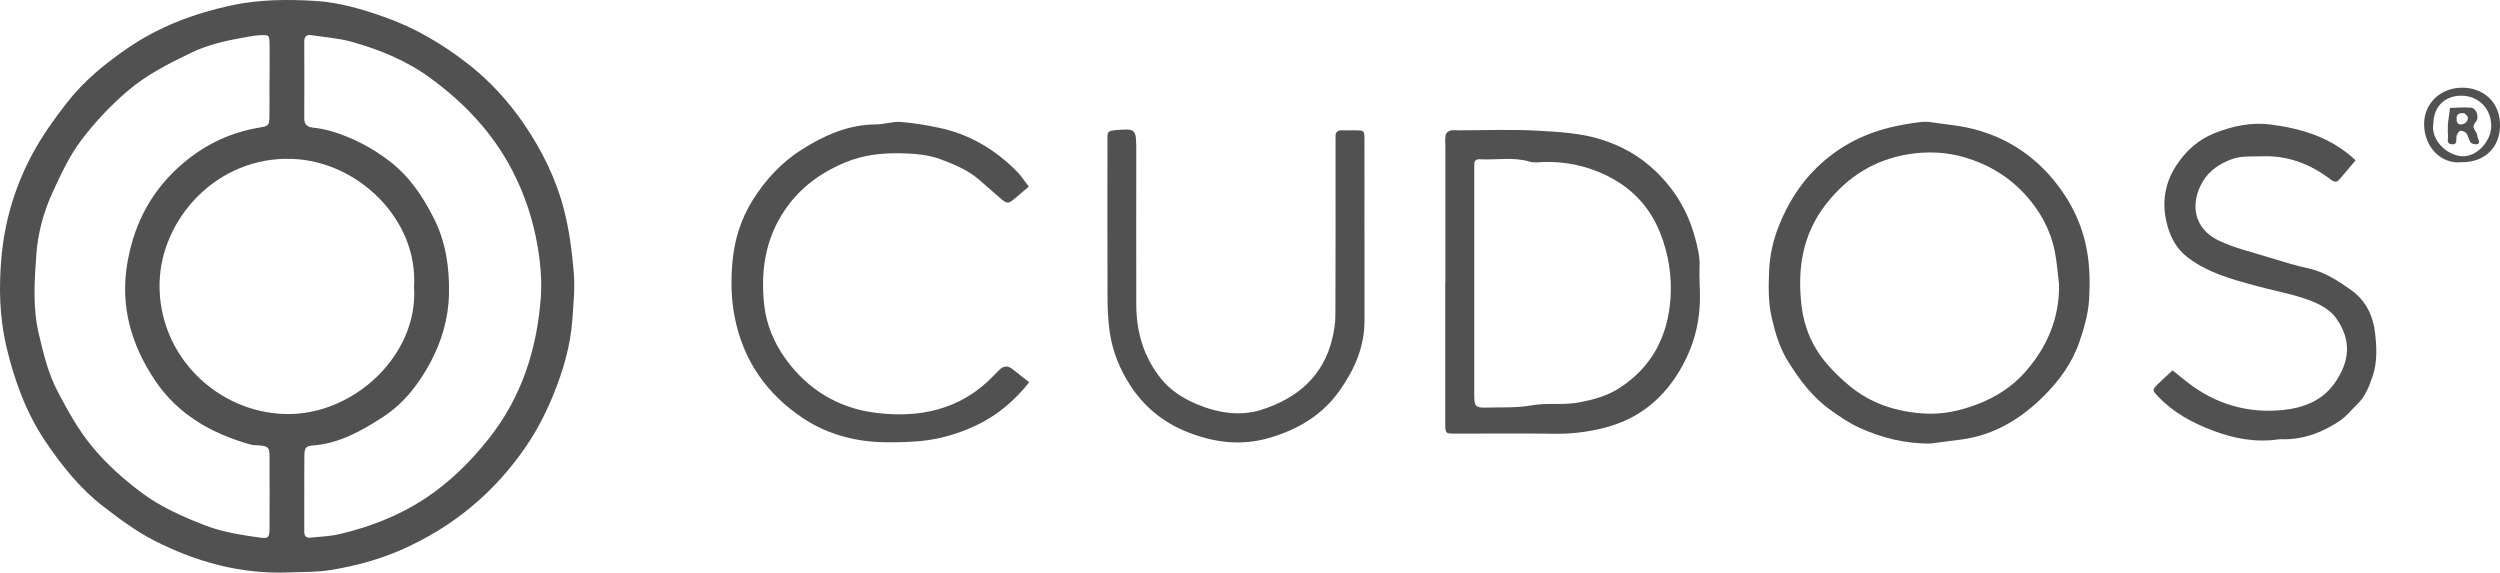
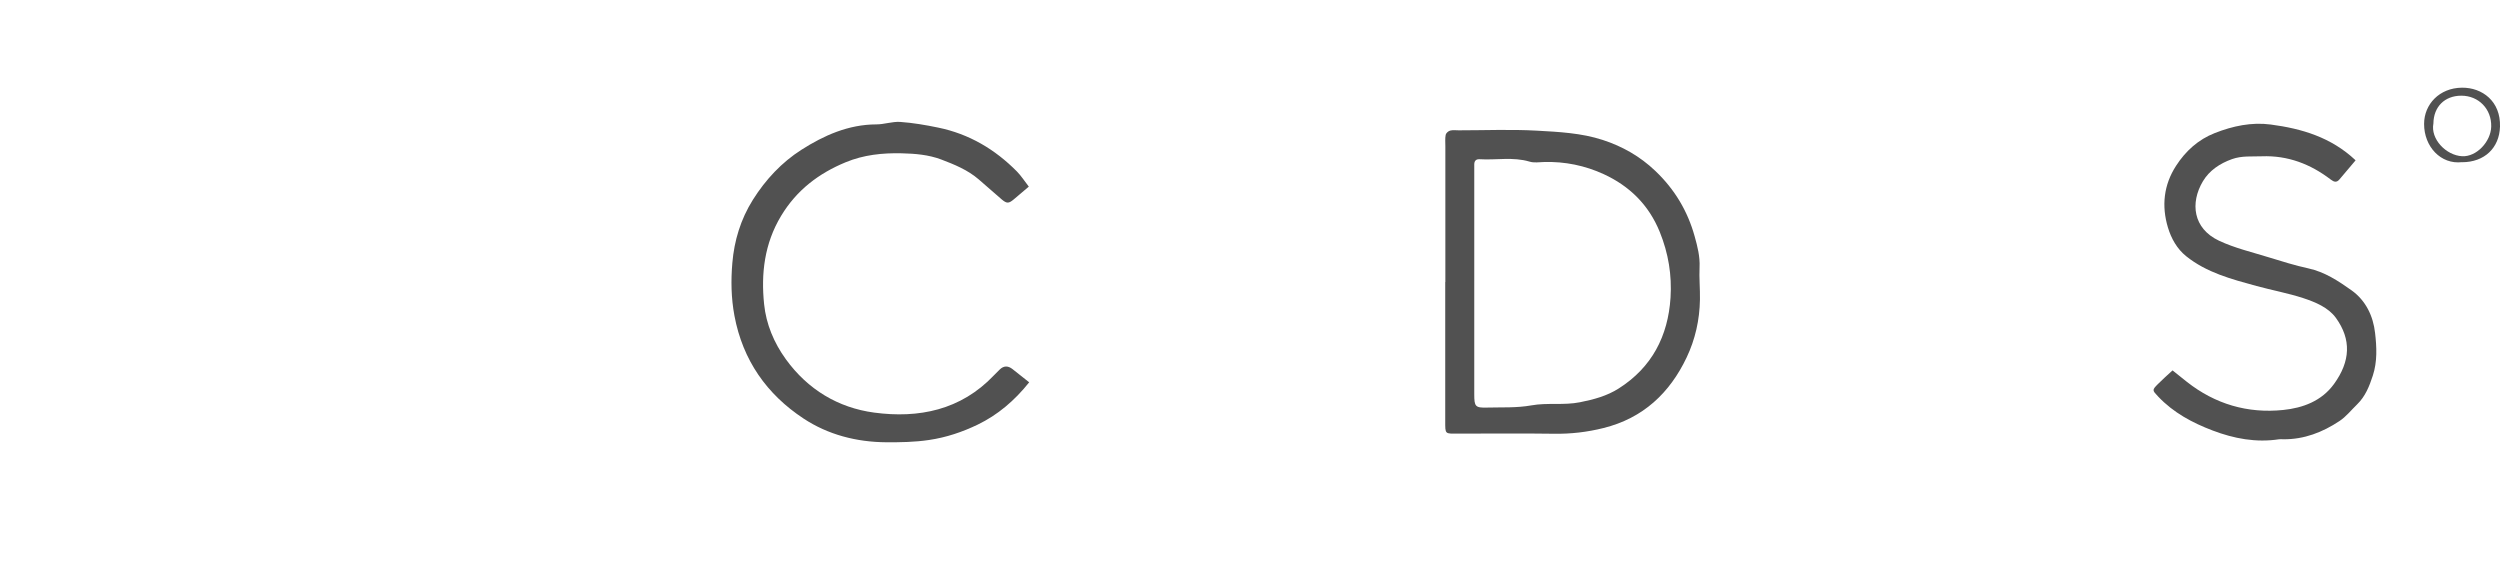
<svg xmlns="http://www.w3.org/2000/svg" id="Layer_2" data-name="Layer 2" viewBox="0 0 384.04 87.96">
  <defs>
    <style>
      .cls-1 {
        fill: #515151;
      }
    </style>
  </defs>
  <g id="Calque_1" data-name="Calque 1">
    <g>
-       <path class="cls-1" d="M44.21,87.94c-7.28,.26-14.07-1.62-20.5-4.89-2.81-1.43-5.33-3.32-7.84-5.25-3.63-2.79-6.38-6.29-8.89-9.99-2.98-4.41-4.76-9.37-6-14.54C-.09,48.69-.19,44.04,.23,39.45c.5-5.54,2.1-10.89,4.78-15.85,1.5-2.78,3.32-5.32,5.27-7.82,2.67-3.42,5.94-6.08,9.47-8.48,4.78-3.25,10.06-5.22,15.72-6.46C39.79-.09,44.1-.12,48.41,.14c3.62,.21,7.14,1.24,10.61,2.46,4.7,1.66,8.87,4.11,12.79,7.15,3.42,2.65,6.29,5.8,8.69,9.31,2.77,4.06,4.96,8.48,6.18,13.31,.79,3.12,1.19,6.28,1.46,9.5,.2,2.43-.05,4.81-.21,7.16-.28,4.07-1.44,8.02-3.01,11.82-1.09,2.65-2.4,5.19-4,7.56-4.9,7.25-11.39,12.61-19.4,16.11-3.42,1.49-7,2.43-10.7,3.04-2.21,.37-4.39,.28-6.59,.38Zm2.53-12.25h0c0,2,0,3.99,0,5.99,0,.65,.29,.98,.93,.91,1.52-.16,3.08-.2,4.56-.56,4.58-1.09,8.97-2.77,12.92-5.35,3.83-2.51,7.08-5.69,9.94-9.3,5-6.31,7.35-13.59,7.97-21.46,.21-2.68-.02-5.45-.48-8.11-.69-4.03-1.96-7.91-3.87-11.59-3.01-5.82-7.36-10.39-12.58-14.22-3.66-2.68-7.79-4.37-12.11-5.58-2.02-.56-4.16-.71-6.24-1.02-.75-.11-1.05,.28-1.04,1.03,.02,3.92,.01,7.84,0,11.76,0,.9,.41,1.31,1.32,1.41,1.01,.11,2.02,.31,2.99,.6,3.18,.98,6.06,2.47,8.73,4.51,3.14,2.4,5.21,5.51,6.92,8.93,1.8,3.61,2.35,7.48,2.27,11.52-.08,3.77-1.13,7.28-2.84,10.49-1.76,3.29-4.06,6.3-7.29,8.4-3.27,2.12-6.64,4.04-10.66,4.37-1.16,.09-1.4,.32-1.42,1.5-.04,1.92-.01,3.85-.01,5.77Zm-5.33-63.32c0-1.85,.02-3.7,0-5.55-.02-1.43-.04-1.48-1.53-1.41-.94,.05-1.87,.27-2.8,.43-2.67,.46-5.31,1.1-7.75,2.28-3.43,1.66-6.82,3.36-9.78,5.9-2.65,2.27-4.97,4.76-7.06,7.51-1.89,2.49-3.16,5.31-4.45,8.11-1.38,3-2.23,6.26-2.46,9.49-.29,4.01-.57,8.12,.37,12.11,.72,3.05,1.43,6.1,2.92,8.93,1.55,2.93,3.11,5.79,5.24,8.38,2.22,2.7,4.76,4.97,7.52,7.05,2.97,2.24,6.33,3.72,9.75,5.06,2.72,1.07,5.63,1.51,8.51,1.92,1.36,.19,1.5-.01,1.51-1.42,.02-3.7,.02-7.4,0-11.09,0-1.34-.22-1.52-1.51-1.65-.44-.04-.9,0-1.32-.11-5.97-1.66-11.18-4.58-14.7-9.79-3.71-5.5-5.49-11.54-4.27-18.33,1.09-6.09,3.81-11.11,8.52-15.11,3.44-2.92,7.34-4.76,11.78-5.49,1.33-.22,1.47-.33,1.49-1.67,.03-1.85,0-3.7,0-5.55Zm22.19,31.73c.67-10.37-8.59-19.31-18.68-19.69-11.63-.44-20.25,9.28-20.41,19.16-.18,11.17,8.95,19.77,19.31,20.03,10.56,.27,20.48-9.14,19.78-19.49Z" />
-       <path class="cls-1" d="M296.65,68.13c-3.91,.07-7.59-.86-11.08-2.45-1.52-.69-2.92-1.67-4.29-2.63-2.81-1.97-4.83-4.67-6.61-7.54-1.28-2.05-1.97-4.37-2.51-6.74-.55-2.41-.49-4.83-.39-7.24,.1-2.26,.58-4.48,1.4-6.6,1.34-3.45,3.22-6.55,5.89-9.16,3.18-3.1,6.93-5.12,11.21-6.17,1.62-.4,3.28-.69,4.93-.87,.92-.1,1.89,.12,2.82,.24,1.37,.18,2.75,.32,4.1,.61,5.44,1.15,9.98,3.94,13.46,8.21,2.55,3.13,4.32,6.71,5.03,10.83,.42,2.43,.45,4.84,.32,7.24-.12,2.24-.74,4.43-1.47,6.58-1.12,3.29-3.13,6.04-5.48,8.38-3.44,3.44-7.56,5.99-12.56,6.68-1.59,.22-3.18,.41-4.77,.62Zm19.64-24.58c-.21-1.66-.32-3.35-.65-4.99-.66-3.22-2.2-6.05-4.37-8.48-2.54-2.85-5.68-4.77-9.37-5.88-2.9-.87-5.89-.97-8.73-.51-5.12,.83-9.31,3.39-12.62,7.61-3.75,4.77-4.47,10.17-3.79,15.8,.39,3.22,1.69,6.29,3.97,8.89,1.02,1.17,2.09,2.2,3.27,3.19,3.4,2.84,7.34,4.1,11.69,4.35,2.75,.16,5.39-.43,7.93-1.38,2.85-1.06,5.44-2.7,7.44-4.96,3.4-3.84,5.36-8.34,5.24-13.63Z" />
      <path class="cls-1" d="M222.03,43.33c0-6.95,0-13.9,0-20.85,0-.59-.06-1.2,.05-1.77,.05-.26,.41-.58,.69-.65,.41-.11,.88-.04,1.32-.04,3.99,0,7.99-.17,11.97,.05,3.41,.19,6.87,.36,10.15,1.43,3.01,.98,5.72,2.51,8.08,4.76,2.97,2.83,4.96,6.16,6.04,10.06,.43,1.54,.83,3.1,.75,4.73-.08,1.65,.09,3.29,.06,4.95-.05,3.15-.73,6.14-2.04,8.9-2.6,5.48-6.7,9.34-12.77,10.85-2.51,.63-5.02,.92-7.6,.88-4.88-.07-9.76-.02-14.64-.02-2.17,0-2.08,.17-2.08-2,0-7.1,0-14.19,0-21.29Zm4.44-.08c0,5.77,0,11.54,0,17.31,0,1.9,.16,2.1,1.98,2.05,2.27-.06,4.52,.07,6.81-.34,2.43-.44,4.96,.02,7.46-.48,2.12-.42,4.15-.97,5.95-2.12,5.08-3.23,7.57-8.03,7.95-13.94,.22-3.46-.32-6.8-1.65-10.09-1.7-4.19-4.67-7.07-8.62-8.89-2.85-1.31-5.96-1.96-9.17-1.86-.74,.02-1.53,.15-2.21-.06-2.55-.76-5.13-.21-7.69-.37-.54-.03-.81,.26-.81,.8,0,.52,0,1.04,0,1.55,0,5.47,0,10.95,0,16.42Z" />
      <path class="cls-1" d="M158.04,28.67c-.86,.72-1.57,1.34-2.3,1.95-.8,.67-1.09,.67-1.9-.02-1.17-1.01-2.32-2.03-3.48-3.03-1.7-1.47-3.75-2.3-5.8-3.08-1.92-.72-3.96-.89-6.03-.94-2.97-.07-5.85,.23-8.61,1.37-4.17,1.72-7.56,4.3-9.94,8.26-2.55,4.24-3.09,8.85-2.6,13.55,.31,3.04,1.5,5.92,3.35,8.47,3.37,4.65,8.04,7.44,13.54,8.18,6.84,.92,13.33-.37,18.4-5.71,.3-.32,.62-.64,.94-.94q.9-.84,1.94-.02c.85,.67,1.7,1.34,2.55,2.02-2.26,2.83-4.85,5.02-7.91,6.5-2.35,1.13-4.82,1.97-7.48,2.36-2.21,.33-4.39,.36-6.58,.35-4.57-.03-8.95-1.17-12.7-3.65-5.64-3.72-9.33-8.95-10.61-15.79-.51-2.73-.55-5.45-.32-8.12,.29-3.41,1.27-6.68,3.15-9.68,1.96-3.12,4.44-5.76,7.46-7.69,3.45-2.2,7.22-3.89,11.5-3.9,1.23,0,2.47-.46,3.68-.38,1.95,.14,3.9,.47,5.82,.87,4.73,.97,8.72,3.32,12.1,6.74,.66,.67,1.18,1.49,1.83,2.33Z" />
      <path class="cls-1" d="M361.84,24.65c-.87,1.04-1.66,1.98-2.47,2.92-.42,.49-.81,.41-1.32,.02-3.12-2.39-6.61-3.73-10.59-3.58-1.53,.06-3.06-.11-4.58,.43-1.88,.67-3.49,1.75-4.48,3.41-1.97,3.31-1.53,7.23,2.46,9.12,2.42,1.14,5.08,1.76,7.66,2.56,2.01,.62,4.03,1.25,6.09,1.7,2.52,.55,4.59,1.93,6.61,3.36,2.22,1.58,3.34,3.98,3.63,6.56,.25,2.15,.36,4.4-.35,6.56-.53,1.62-1.14,3.17-2.39,4.39-.9,.87-1.7,1.9-2.73,2.58-2.59,1.72-5.43,2.83-8.62,2.8-.22,0-.45-.03-.66,0-3.53,.54-6.93-.1-10.21-1.35-3.1-1.18-6.01-2.73-8.34-5.19-.95-1-.97-1.02-.07-1.93,.72-.73,1.5-1.41,2.26-2.11,.73,.58,1.46,1.17,2.19,1.75,4.35,3.43,9.34,4.89,14.8,4.33,3.02-.31,5.9-1.36,7.81-3.99,2.53-3.49,2.69-6.84,.29-10.16-1.16-1.6-3.15-2.42-5.03-3.04-2.34-.76-4.79-1.21-7.18-1.86-3.8-1.04-7.64-2.04-10.8-4.58-1.4-1.13-2.28-2.71-2.79-4.4-1-3.32-.65-6.55,1.25-9.48,1.46-2.26,3.4-4.03,5.95-5.03,2.77-1.09,5.65-1.7,8.6-1.31,4.76,.63,9.27,1.96,13.01,5.48Z" />
-       <path class="cls-1" d="M209.61,35.97c0,4.43,0,8.87,0,13.3,0,4.04-1.55,7.52-3.83,10.74-2.7,3.83-6.52,6.03-10.91,7.29-4.15,1.19-8.22,.71-12.22-.83-3.83-1.47-6.89-3.93-9.07-7.34-1.57-2.46-2.68-5.13-3.11-8.13-.28-1.91-.34-3.79-.34-5.69-.03-7.61-.01-15.22-.01-22.83,0-.52,.02-1.03,0-1.55-.01-.66,.33-.85,.95-.91,3.48-.31,3.48-.32,3.48,3.26,0,7.83-.02,15.67,0,23.5,.01,4.21,1.14,8.09,3.81,11.4,1.45,1.8,3.41,3.04,5.51,3.92,1.59,.67,3.33,1.16,5.05,1.33,1.57,.15,3.27,.02,4.77-.45,5.58-1.77,9.65-5.18,11.02-11.16,.26-1.13,.43-2.3,.43-3.46,.04-8.57,.02-17.14,.02-25.72,0-.52,.02-1.04,0-1.55-.04-.73,.23-1.11,1.02-1.07,.74,.03,1.48-.02,2.22,0,1.15,.04,1.19,.06,1.2,1.31,.02,4.88,0,9.75,0,14.63Z" />
      <path class="cls-1" d="M378.2,24.91c-3.25,.38-5.83-2.38-5.82-5.88,0-3,2.35-5.53,5.82-5.56,3.1-.03,5.96,2.08,5.84,5.99-.1,3.26-2.38,5.46-5.83,5.46Zm-4.39-5.94c-.47,2.36,1.92,4.9,4.42,5.03,2.21,.11,4.4-2.24,4.46-4.55,.07-2.69-1.93-4.76-4.61-4.75-2.53,.01-4.24,1.69-4.27,4.27Z" />
-       <path class="cls-1" d="M376.03,19.33c0-.07,0-.15,0-.22,.11-.84,.22-1.68,.33-2.53,1.09-.02,2.19-.14,3.27-.03,.75,.07,1.31,1.41,.69,2.17-.59,.73-.33,1.01,.03,1.55,.19,.29,.19,.7,.33,1.03,.15,.36,.31,.76-.2,.86-.3,.06-.79-.07-.96-.3-.3-.38-.34-.95-.63-1.35-.18-.25-.63-.45-.92-.42-.23,.03-.48,.44-.58,.73-.16,.5,.22,1.37-.67,1.35-1.04-.02-.59-.96-.67-1.53-.06-.43-.01-.88-.01-1.32Zm2.54-1.93c-.82-.07-1.21,.12-1.2,.81,0,.48,.09,.9,.68,.9,.62,0,1.16-.55,1.03-1.13-.06-.27-.41-.47-.51-.58Z" />
    </g>
  </g>
</svg>